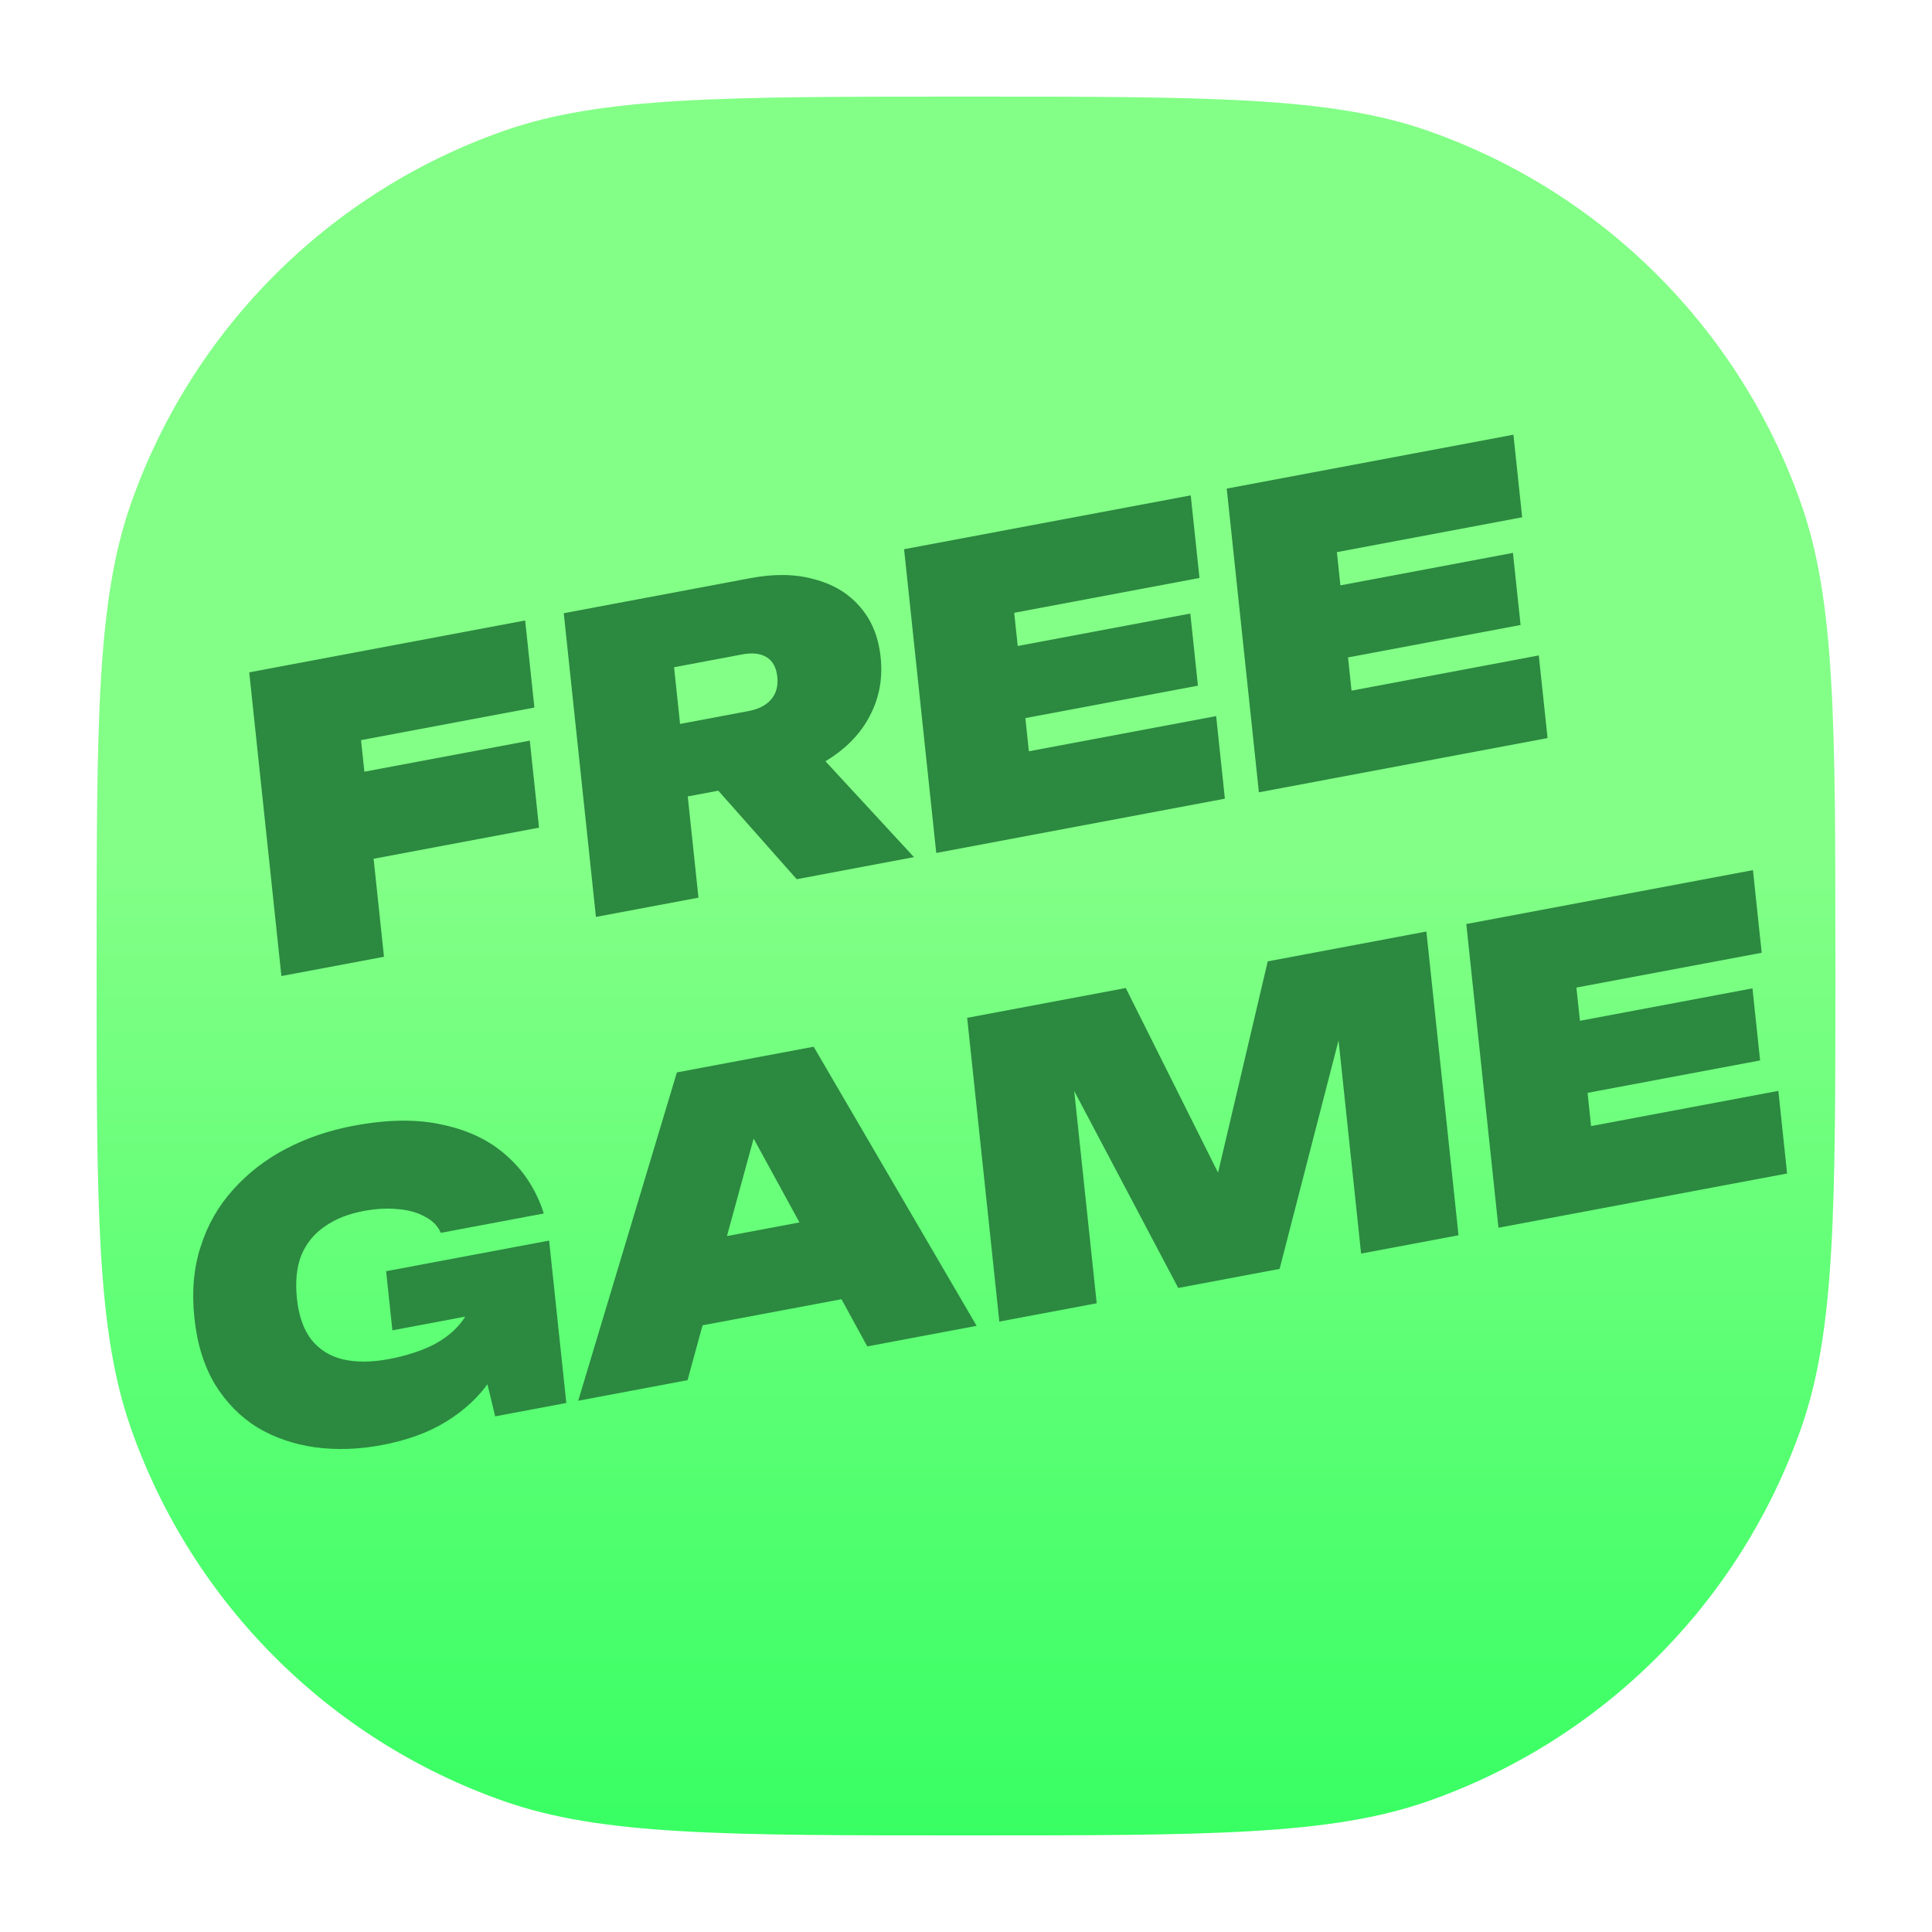
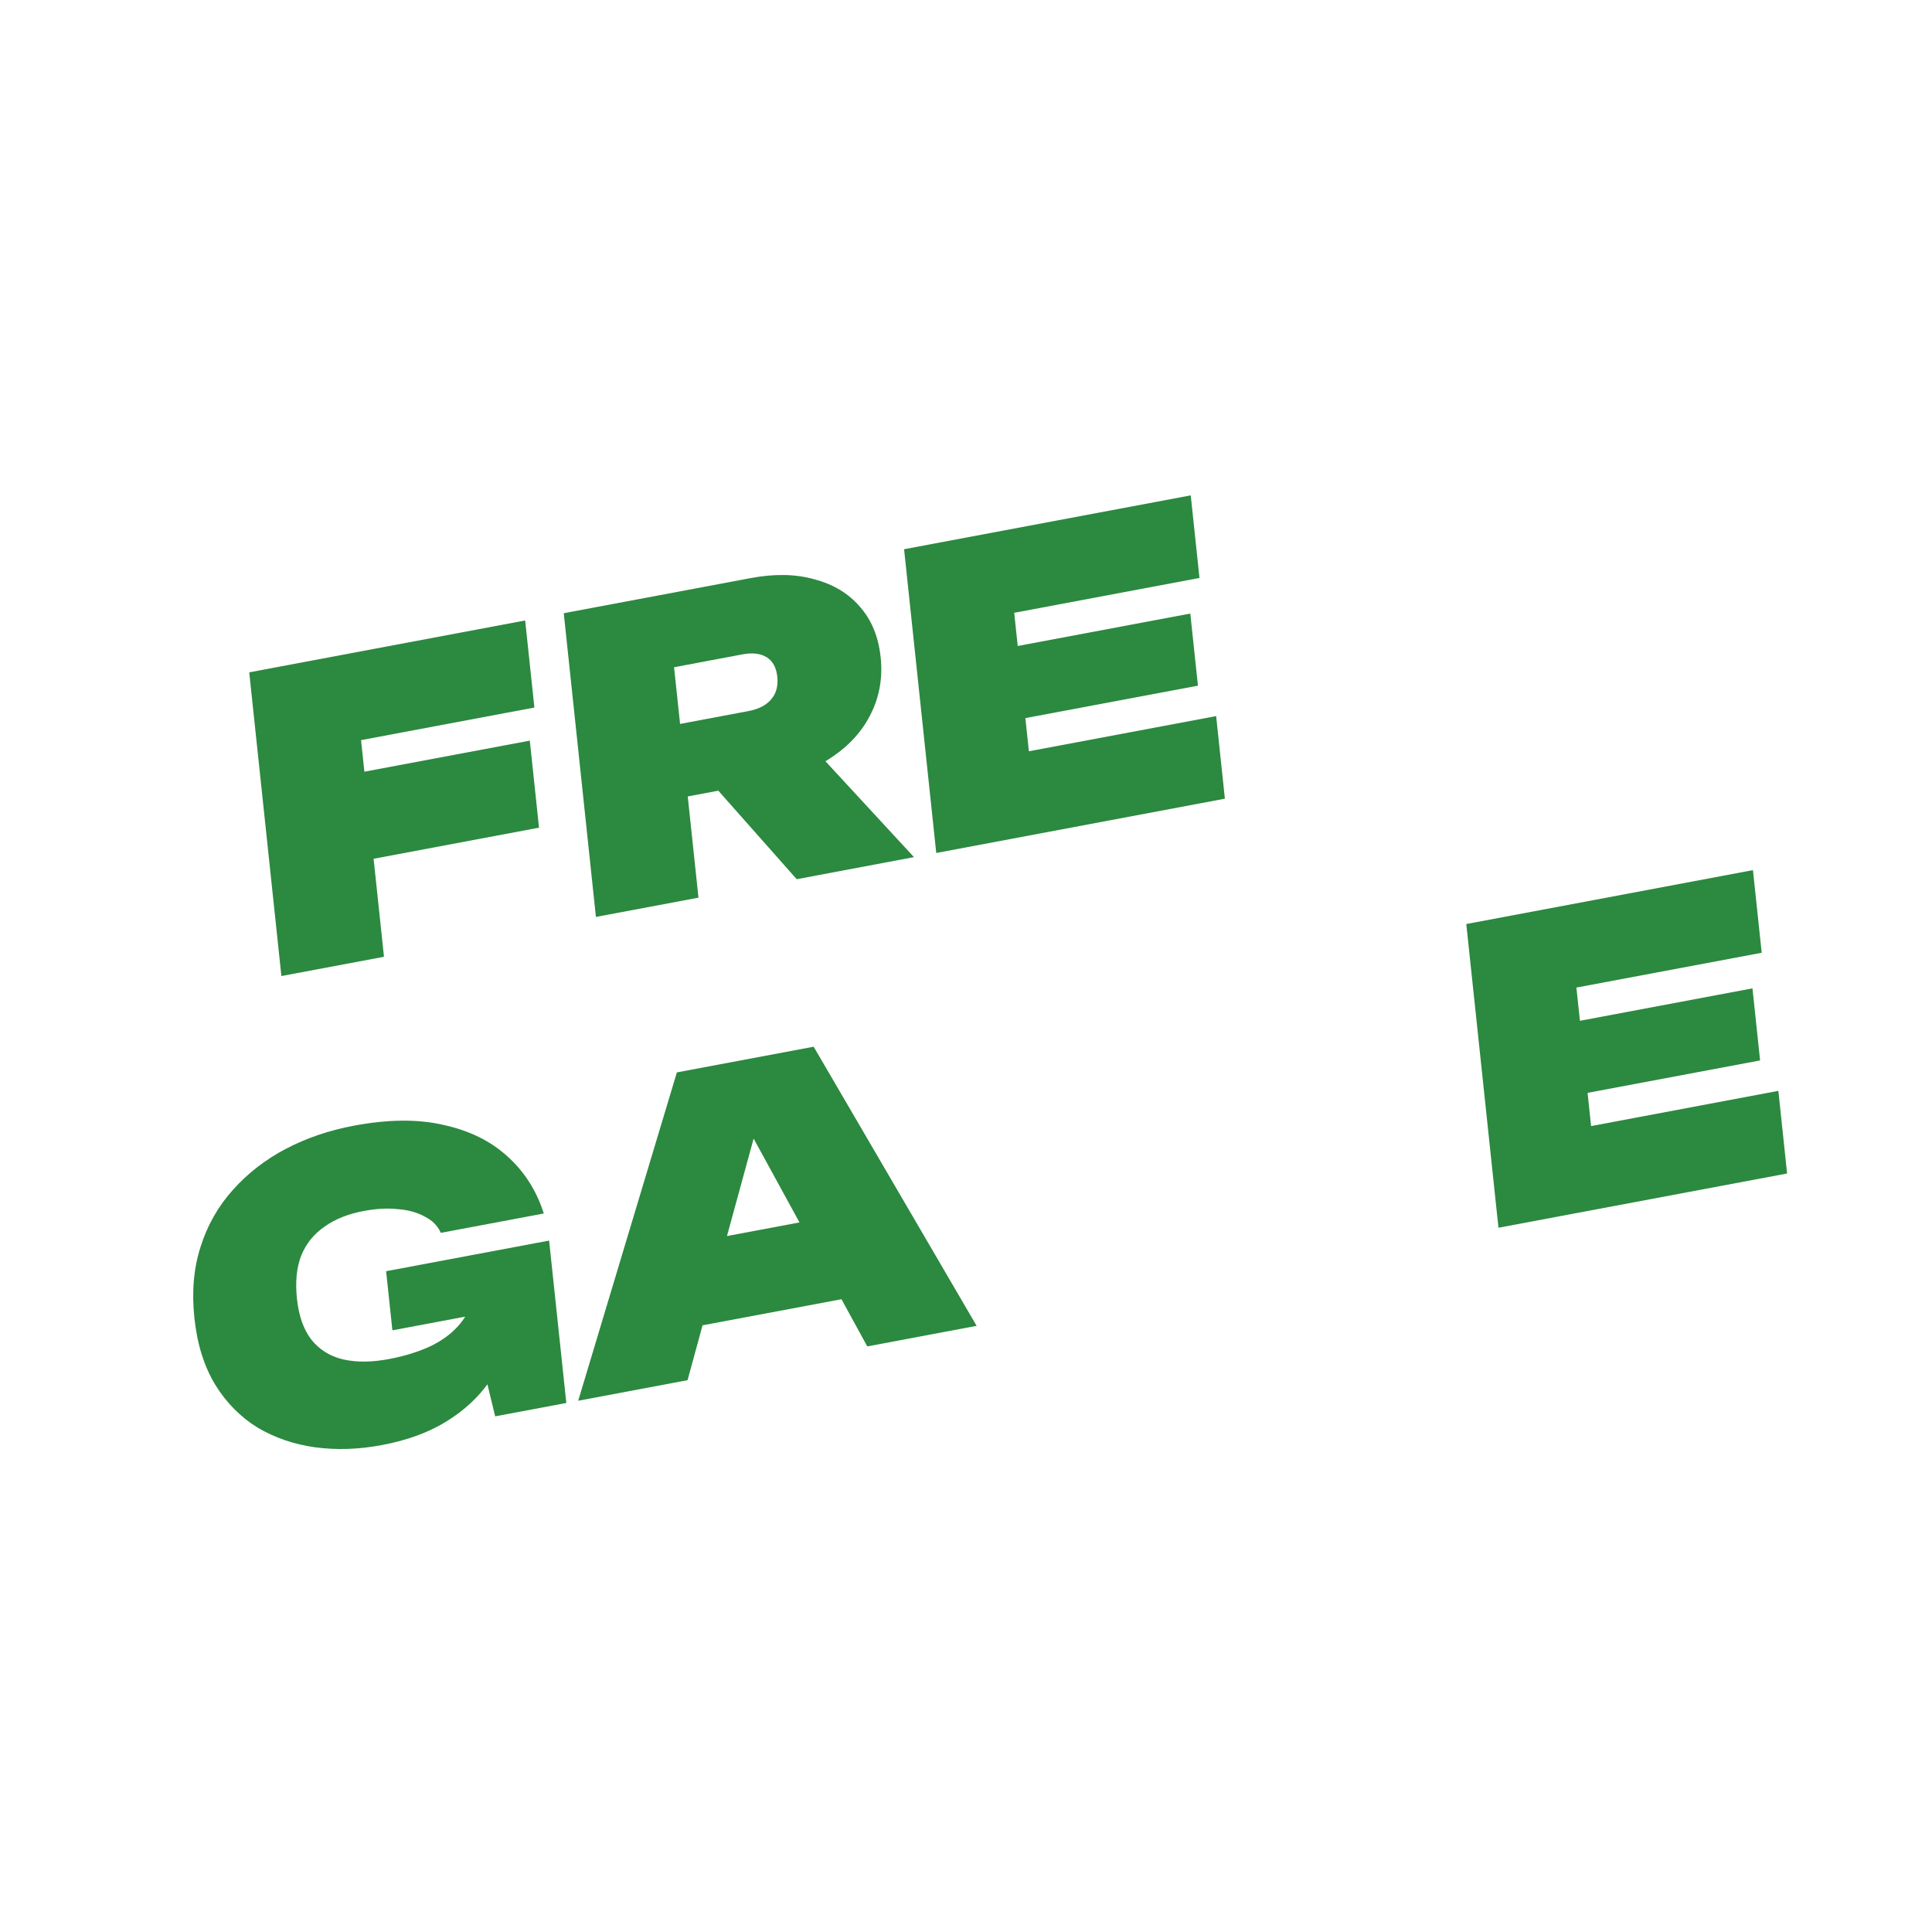
<svg xmlns="http://www.w3.org/2000/svg" width="40" height="40" viewBox="0 0 40 40" fill="none">
-   <path d="M2 20C2 14.973 2 12.459 2.707 10.438C3.974 6.819 6.819 3.974 10.438 2.707C12.459 2 14.973 2 20 2C25.027 2 27.541 2 29.561 2.707C33.181 3.974 36.026 6.819 37.293 10.438C38 12.459 38 14.973 38 20C38 25.027 38 27.541 37.293 29.561C36.026 33.181 33.181 36.026 29.561 37.293C27.541 38 25.027 38 20 38C14.973 38 12.459 38 10.438 37.293C6.819 36.026 3.974 33.181 2.707 29.561C2 27.541 2 25.027 2 20Z" fill="url(#paint0_linear_1505_88468)" />
  <path d="M10.713 26.466C10.73 26.84 10.691 27.212 10.596 27.583C10.506 27.948 10.349 28.291 10.126 28.612C9.907 28.927 9.614 29.199 9.247 29.427C8.879 29.656 8.432 29.82 7.905 29.919C7.428 30.009 6.967 30.024 6.524 29.965C6.087 29.904 5.689 29.768 5.331 29.556C4.978 29.337 4.686 29.042 4.456 28.669C4.226 28.29 4.082 27.83 4.025 27.288C3.967 26.745 4.01 26.253 4.154 25.81C4.296 25.361 4.521 24.968 4.826 24.631C5.132 24.289 5.496 24.006 5.921 23.784C6.345 23.562 6.812 23.403 7.322 23.307C8.036 23.173 8.657 23.167 9.184 23.291C9.717 23.407 10.157 23.623 10.504 23.94C10.857 24.256 11.108 24.651 11.259 25.124L9.127 25.525C9.061 25.377 8.949 25.265 8.789 25.186C8.635 25.101 8.45 25.05 8.236 25.034C8.021 25.011 7.784 25.024 7.526 25.073C7.208 25.133 6.939 25.24 6.721 25.395C6.502 25.545 6.341 25.743 6.238 25.991C6.141 26.237 6.111 26.536 6.148 26.888C6.186 27.246 6.286 27.529 6.448 27.738C6.616 27.946 6.835 28.082 7.104 28.145C7.38 28.208 7.696 28.205 8.052 28.138C8.398 28.073 8.701 27.976 8.962 27.848C9.222 27.713 9.425 27.547 9.572 27.348C9.724 27.143 9.805 26.905 9.816 26.635L10.713 26.466ZM8.124 27.543L7.994 26.319L11.369 25.685L11.725 29.047L10.252 29.324L9.684 26.976L10.083 27.175L8.124 27.543Z" fill="#2C8940" />
  <path d="M13.843 27.571L13.661 25.852L17.868 25.062L18.05 26.781L13.843 27.571ZM16.846 21.671L20.22 27.45L17.956 27.876L15.259 22.944L15.803 22.842L14.235 28.575L11.971 29.001L14.014 22.203L16.846 21.671Z" fill="#2C8940" />
-   <path d="M29.532 19.286L30.197 25.575L28.18 25.954L27.601 20.479L27.993 20.456L26.493 26.271L24.394 26.666L21.748 21.656L22.128 21.524L22.706 26.983L20.69 27.362L20.024 21.073L23.308 20.456L25.695 25.232L24.962 25.37L26.247 19.904L29.532 19.286Z" fill="#2C8940" />
  <path d="M36.283 20.463L36.441 21.955L31.791 22.829L31.633 21.337L36.283 20.463ZM33.038 24.22L32.135 23.466L36.819 22.585L37 24.296L31.024 25.419L30.358 19.131L36.293 18.015L36.474 19.726L31.831 20.598L32.542 19.541L33.038 24.22Z" fill="#2C8940" />
  <path d="M6.458 16.181L10.969 15.334L11.16 17.136L6.649 17.984L6.458 16.181ZM10.873 12.846L11.064 14.649L6.504 15.506L7.373 14.359L7.95 19.809L5.826 20.208L5.16 13.92L10.873 12.846Z" fill="#2C8940" />
  <path d="M13.422 15.112L15.496 14.722C15.705 14.683 15.862 14.602 15.966 14.48C16.071 14.357 16.113 14.201 16.093 14.011C16.073 13.821 16 13.687 15.874 13.608C15.748 13.529 15.581 13.509 15.372 13.548L13.002 13.994L13.853 12.842L14.461 18.585L12.338 18.984L11.672 12.696L15.541 11.969C16.035 11.876 16.475 11.884 16.862 11.994C17.253 12.097 17.567 12.286 17.803 12.561C18.045 12.835 18.188 13.184 18.233 13.609C18.277 14.023 18.212 14.408 18.037 14.766C17.867 15.117 17.604 15.415 17.25 15.658C16.9 15.9 16.479 16.068 15.985 16.161L13.581 16.613L13.422 15.112ZM14.216 15.63L16.562 15.189L18.923 17.746L16.495 18.203L14.216 15.63Z" fill="#2C8940" />
  <path d="M24.644 12.703L24.802 14.196L20.151 15.07L19.993 13.577L24.644 12.703ZM21.398 16.46L20.495 15.706L25.179 14.826L25.36 16.536L19.384 17.66L18.718 11.371L24.653 10.256L24.834 11.966L20.192 12.839L20.902 11.782L21.398 16.46Z" fill="#2C8940" />
-   <path d="M31.324 11.447L31.482 12.94L26.831 13.814L26.673 12.322L31.324 11.447ZM28.078 15.205L27.175 14.451L31.859 13.57L32.041 15.281L26.064 16.404L25.398 10.116L31.334 9L31.515 10.71L26.872 11.583L27.583 10.526L28.078 15.205Z" fill="#2C8940" />
  <defs>
    <linearGradient id="paint0_linear_1505_88468" x1="21.35" y1="38" x2="21.35" y2="17.75" gradientUnits="userSpaceOnUse">
      <stop stop-color="#38FF63" />
      <stop offset="1" stop-color="#83FF87" />
    </linearGradient>
  </defs>
</svg>